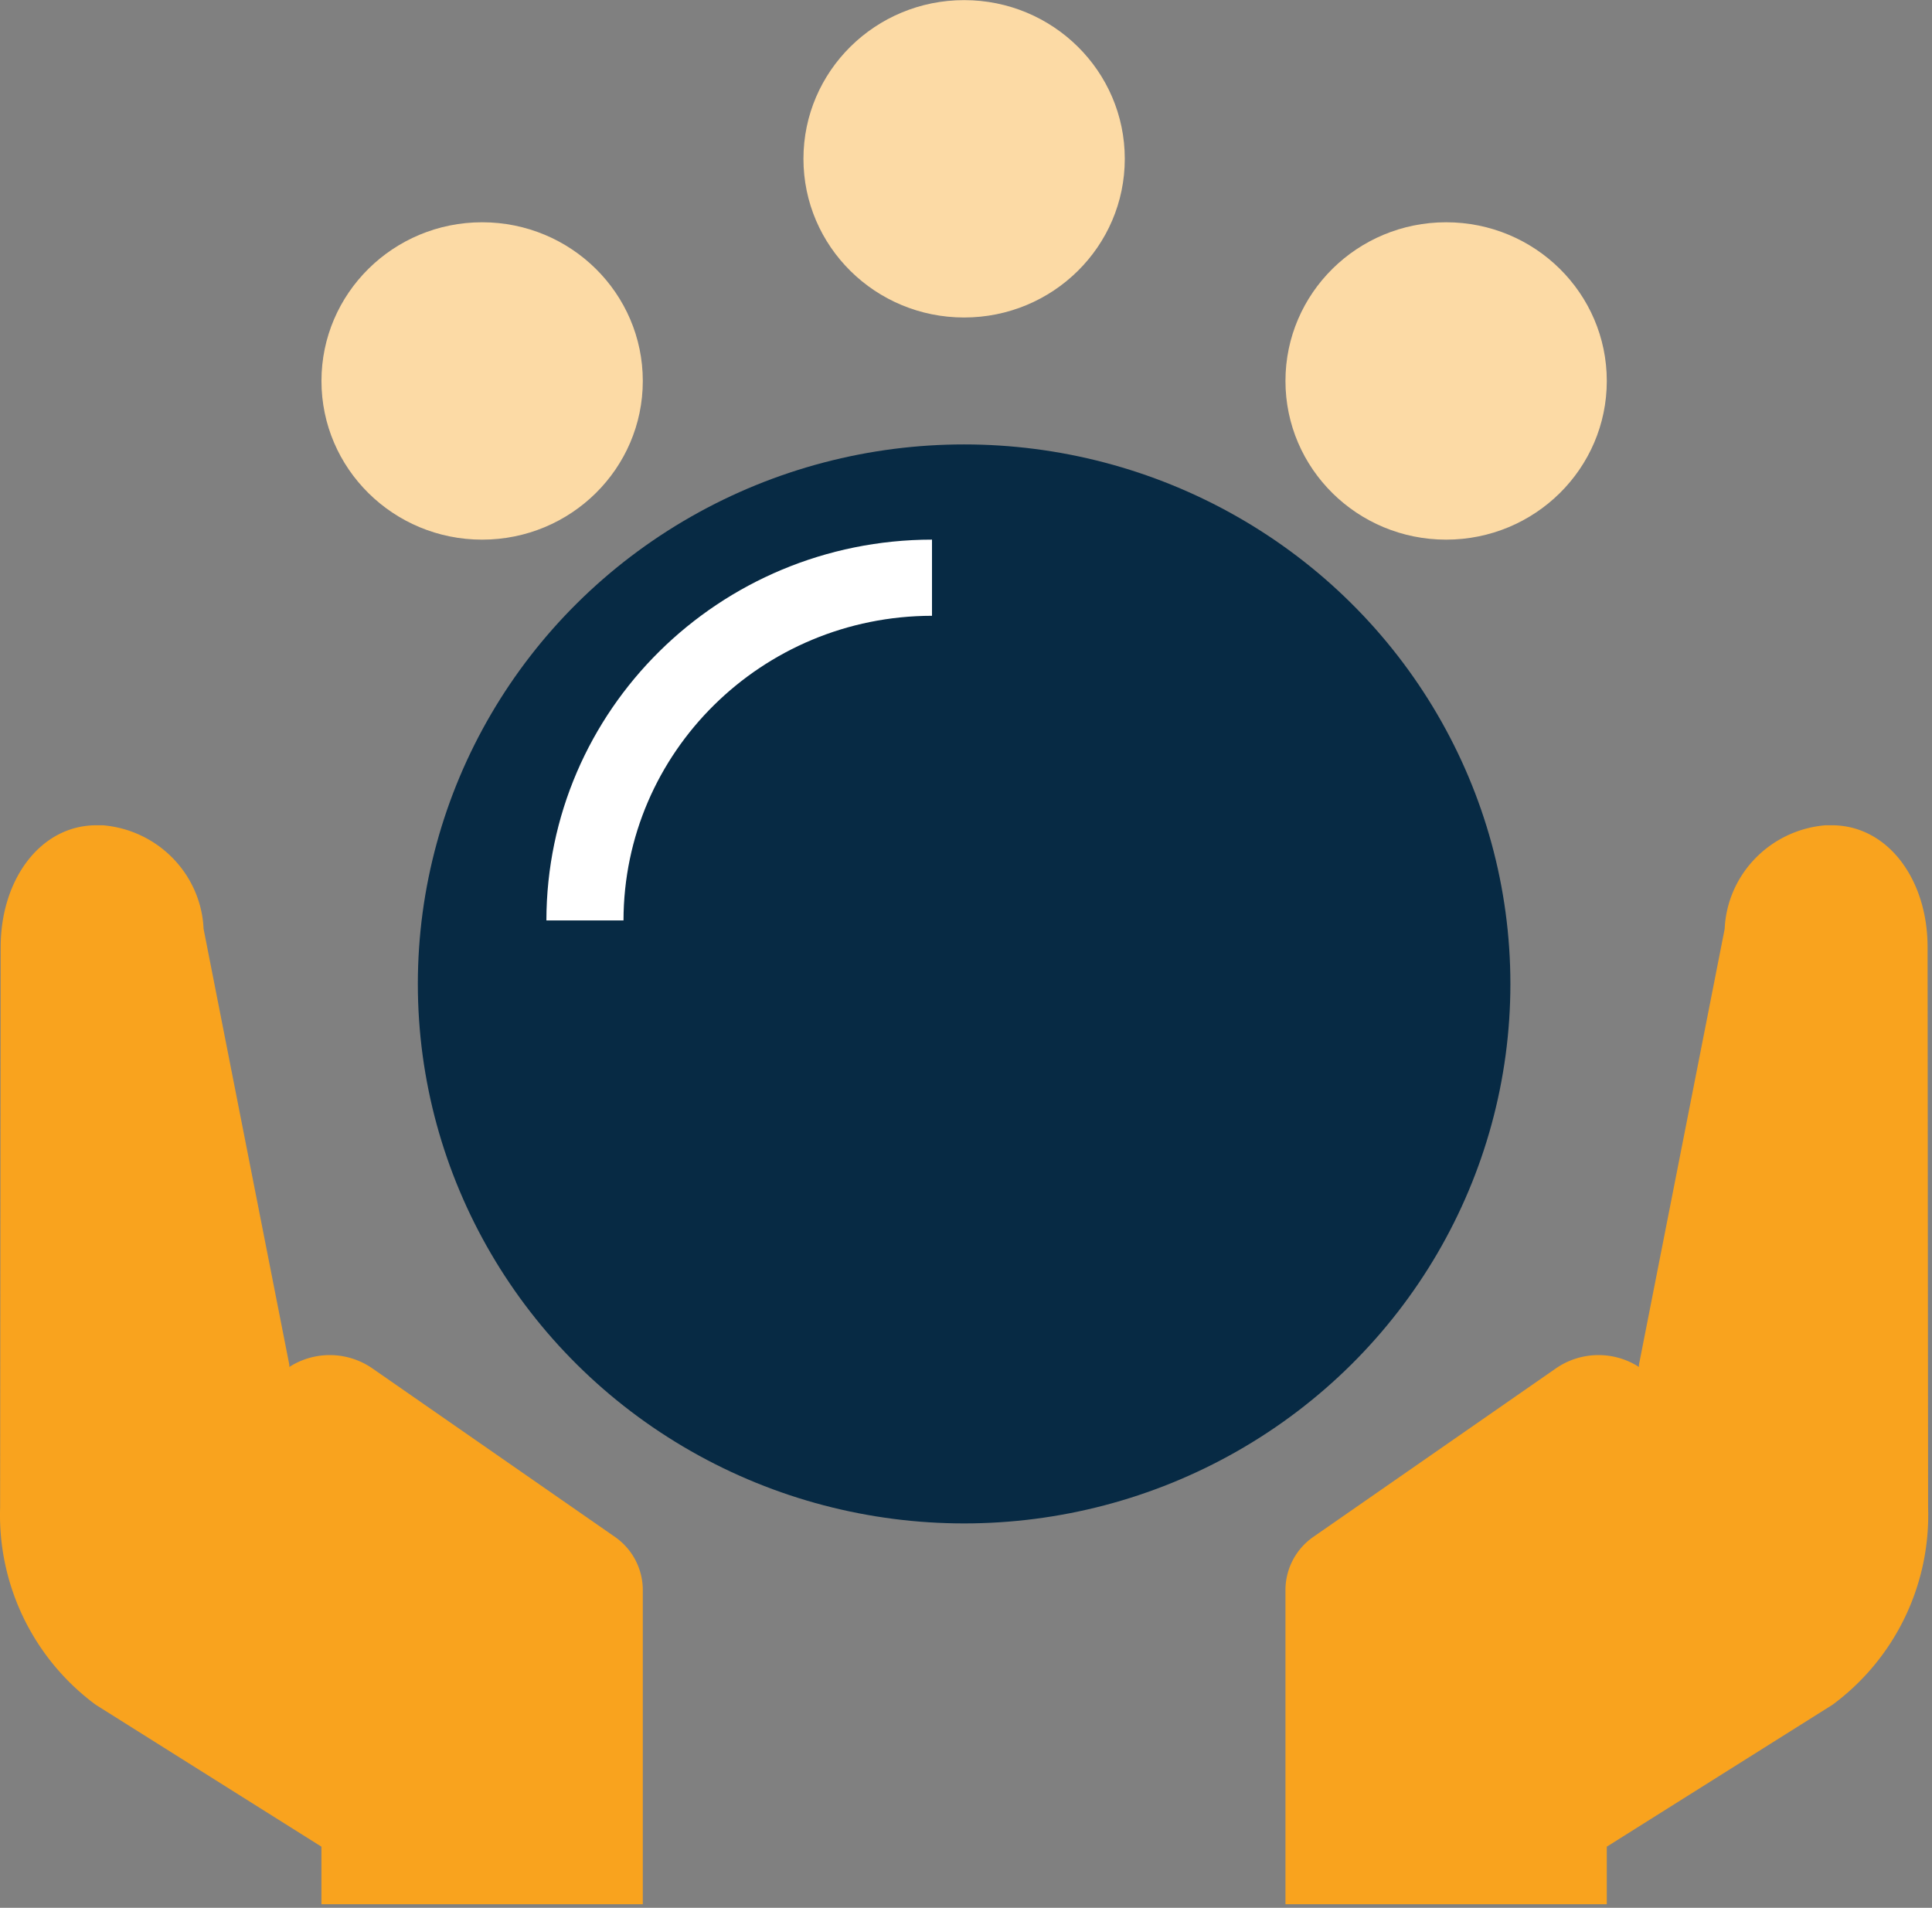
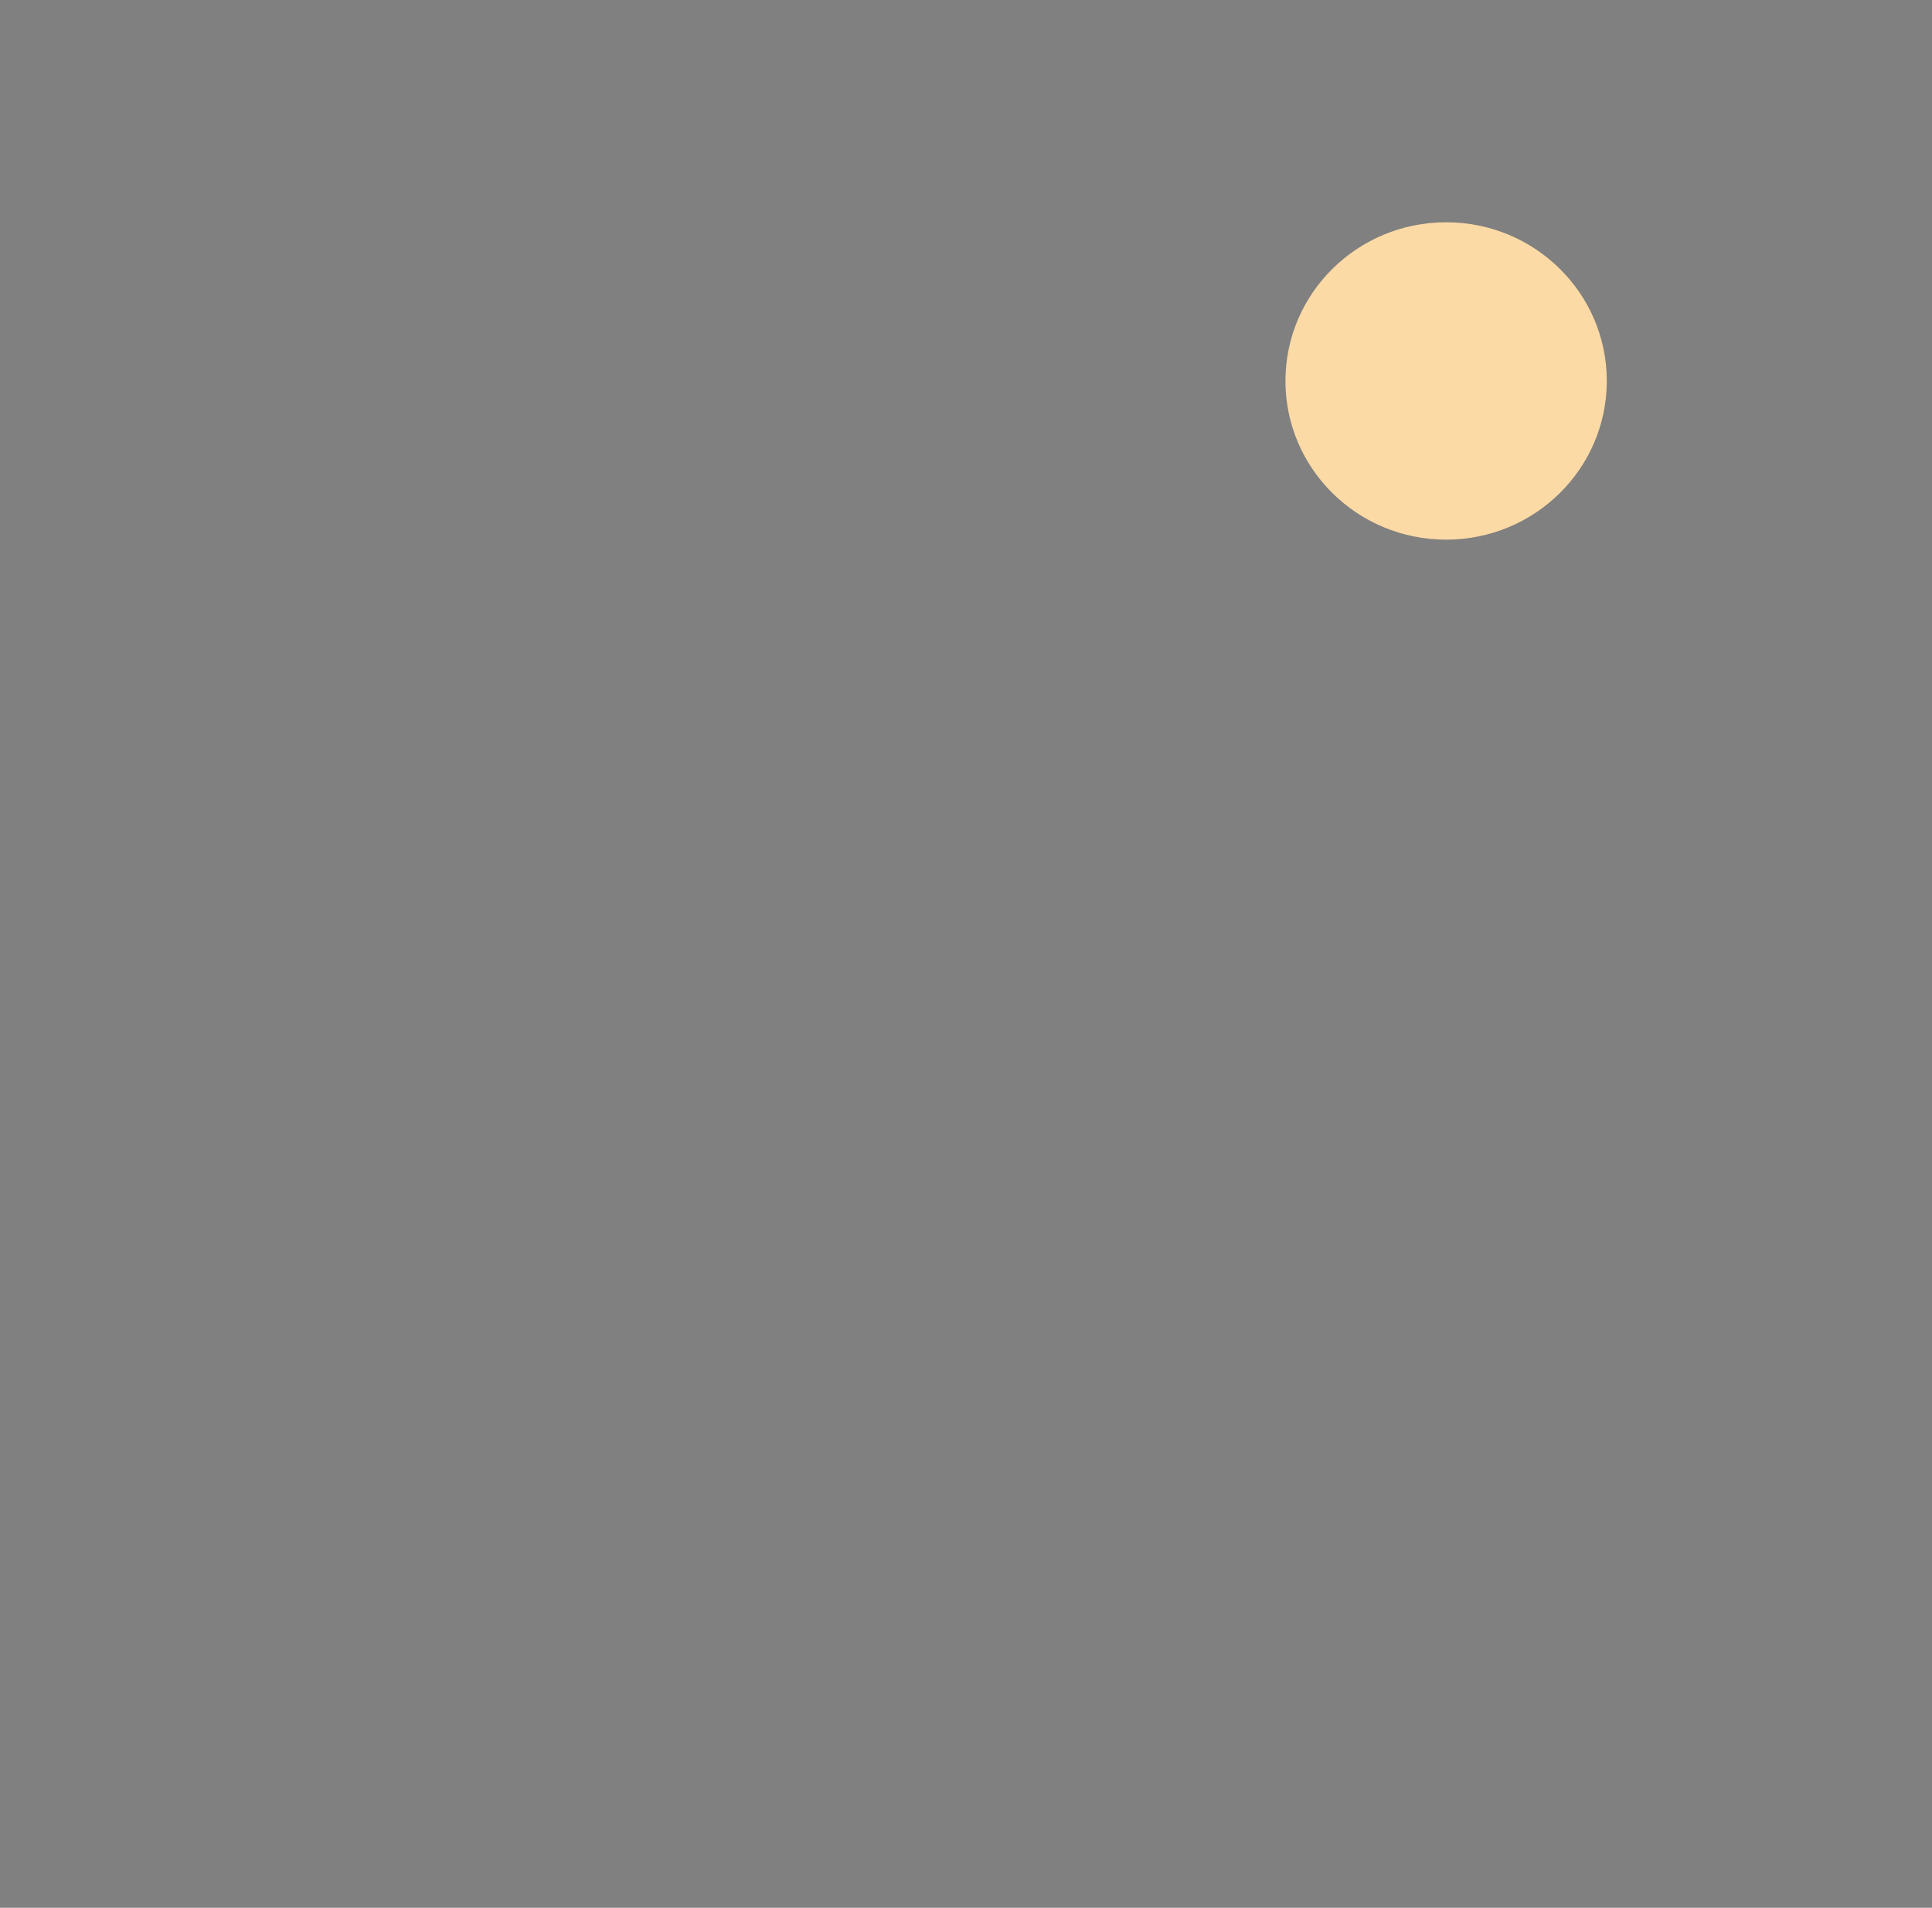
<svg xmlns="http://www.w3.org/2000/svg" width="80" height="79" viewBox="0 0 80 79">
  <rect x="0" y="0" width="80" height="79" fill="#808080" stroke="none" />
  <g transform="translate(0 .005)" fill-rule="nonzero" fill="none">
    <g fill="#F9A31E">
-       <path d="M79.817 39.201c-.003-2.78-1.638-5.033-3.97-5.033h-.254c-2.287.19-4.075 2.028-4.178 4.291l-3.55 18.049v.091a3.1 3.1 0 0 0-3.44.06l-10.04 6.975a2.682 2.682 0 0 0-1.157 2.2v13.014h13.306v-2.384l9.348-5.878a9.764 9.764 0 0 0 3.957-8.167l-.022-23.218zM.028 39.201c.003-2.78 1.638-5.033 3.97-5.033h.254c2.287.19 4.075 2.028 4.178 4.291l3.55 18.049v.091a3.1 3.1 0 0 1 3.44.06l10.04 6.975a2.682 2.682 0 0 1 1.157 2.2v13.014H13.31v-2.384l-9.348-5.878a9.764 9.764 0 0 1-3.957-8.167l.022-23.218z" />
-     </g>
-     <ellipse fill="#072A44" cx="39.922" cy="40.738" rx="22.62" ry="22.34" />
+       </g>
    <g transform="translate(13.311)" fill="#FCDAA5">
      <ellipse cx="46.57" cy="15.77" rx="6.653" ry="6.571" />
-       <ellipse cx="6.653" cy="15.77" rx="6.653" ry="6.571" />
-       <ellipse cx="26.611" cy="6.571" rx="6.653" ry="6.571" />
    </g>
-     <path d="M25.818 38.11h-3.193c.01-8.705 7.153-15.76 15.967-15.77v3.154c-7.051.008-12.765 5.652-12.774 12.616z" fill="#FFF" />
  </g>
</svg>